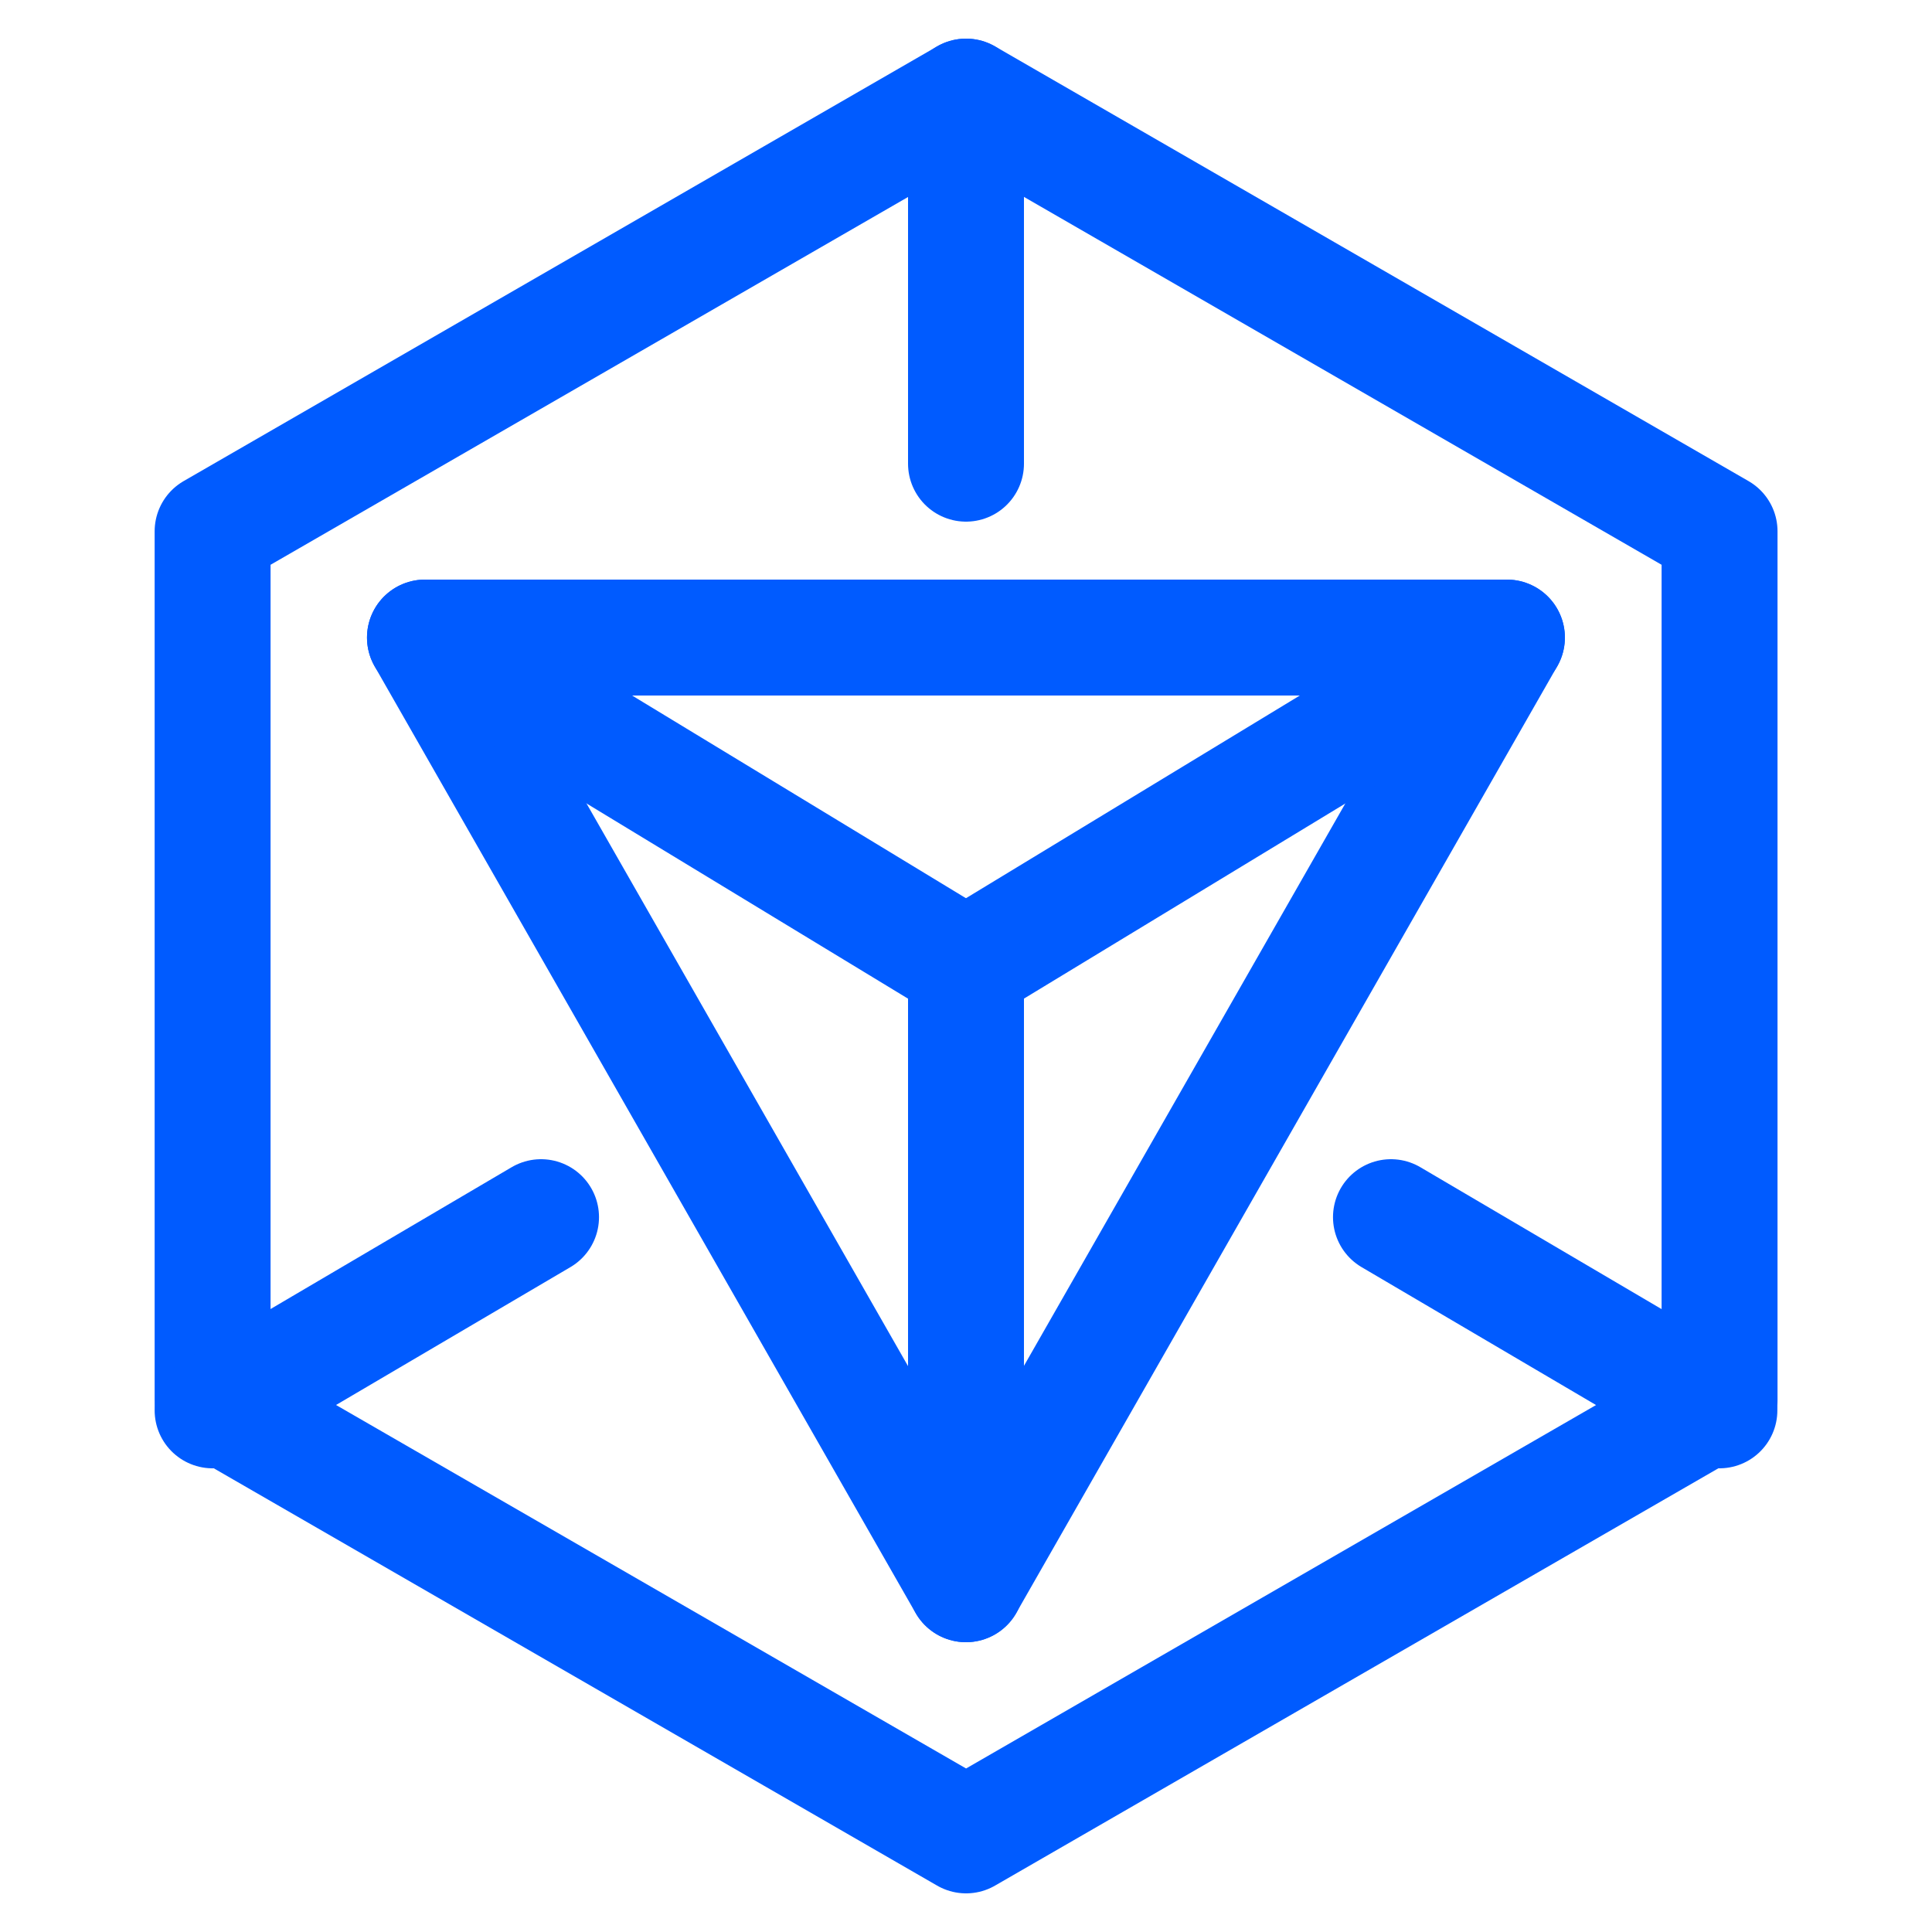
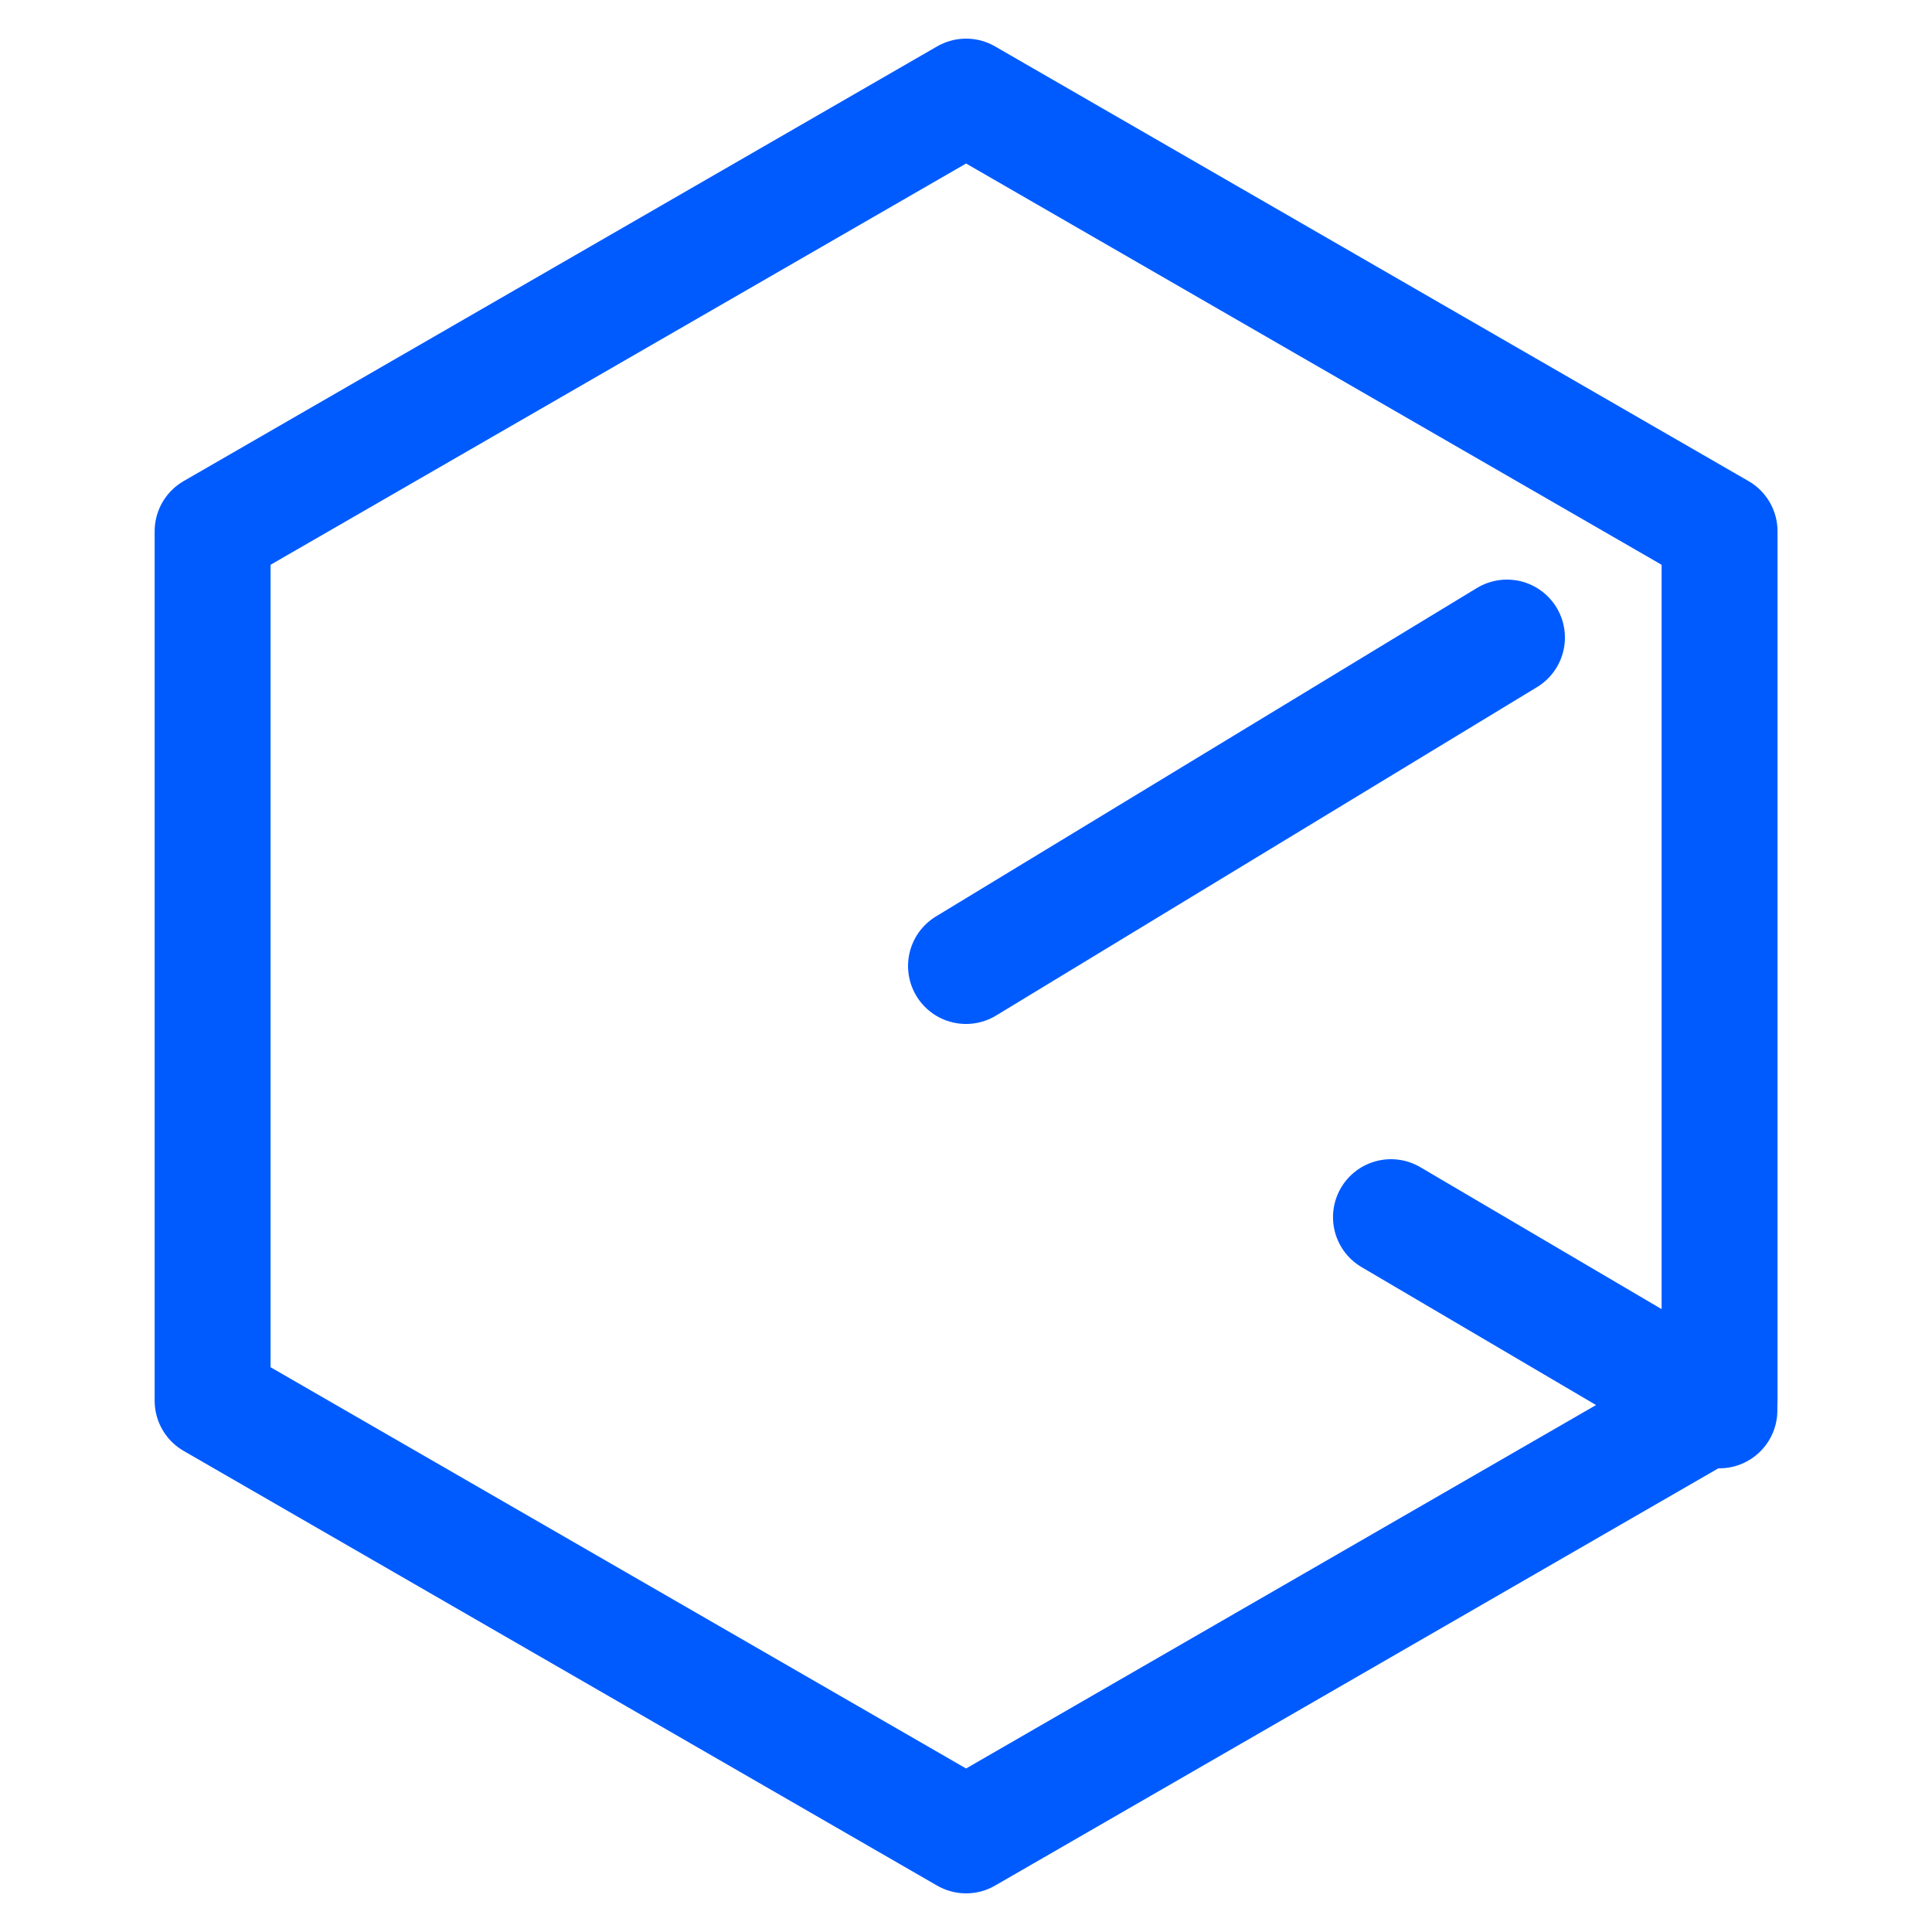
<svg xmlns="http://www.w3.org/2000/svg" width="24" height="24" viewBox="0 0 24 24" fill="none">
  <path d="M2.641 6.6V17.4L12.001 22.8L21.361 17.4V6.6L12.001 1.2L2.641 6.6Z" stroke="#005BFF" stroke-width="1.44" stroke-linecap="round" stroke-linejoin="round" />
-   <path d="M12 1.2V5.76" stroke="#005BFF" stroke-width="1.44" stroke-linecap="round" stroke-linejoin="round" />
-   <path d="M6.721 15.12L2.641 17.52" stroke="#005BFF" stroke-width="1.44" stroke-linecap="round" stroke-linejoin="round" />
  <path d="M17.279 15.12L21.359 17.52" stroke="#005BFF" stroke-width="1.44" stroke-linecap="round" stroke-linejoin="round" />
-   <path d="M11.999 19.68L18.719 7.92H5.279L11.999 19.68Z" stroke="#005BFF" stroke-width="1.44" stroke-linecap="round" stroke-linejoin="round" />
-   <path d="M5.279 7.92L11.999 12" stroke="#005BFF" stroke-width="1.44" stroke-linecap="round" stroke-linejoin="round" />
  <path d="M18.72 7.92L12 12" stroke="#005BFF" stroke-width="1.44" stroke-linecap="round" stroke-linejoin="round" />
-   <path d="M12 19.68V12" stroke="#005BFF" stroke-width="1.44" stroke-linecap="round" stroke-linejoin="round" />
</svg>